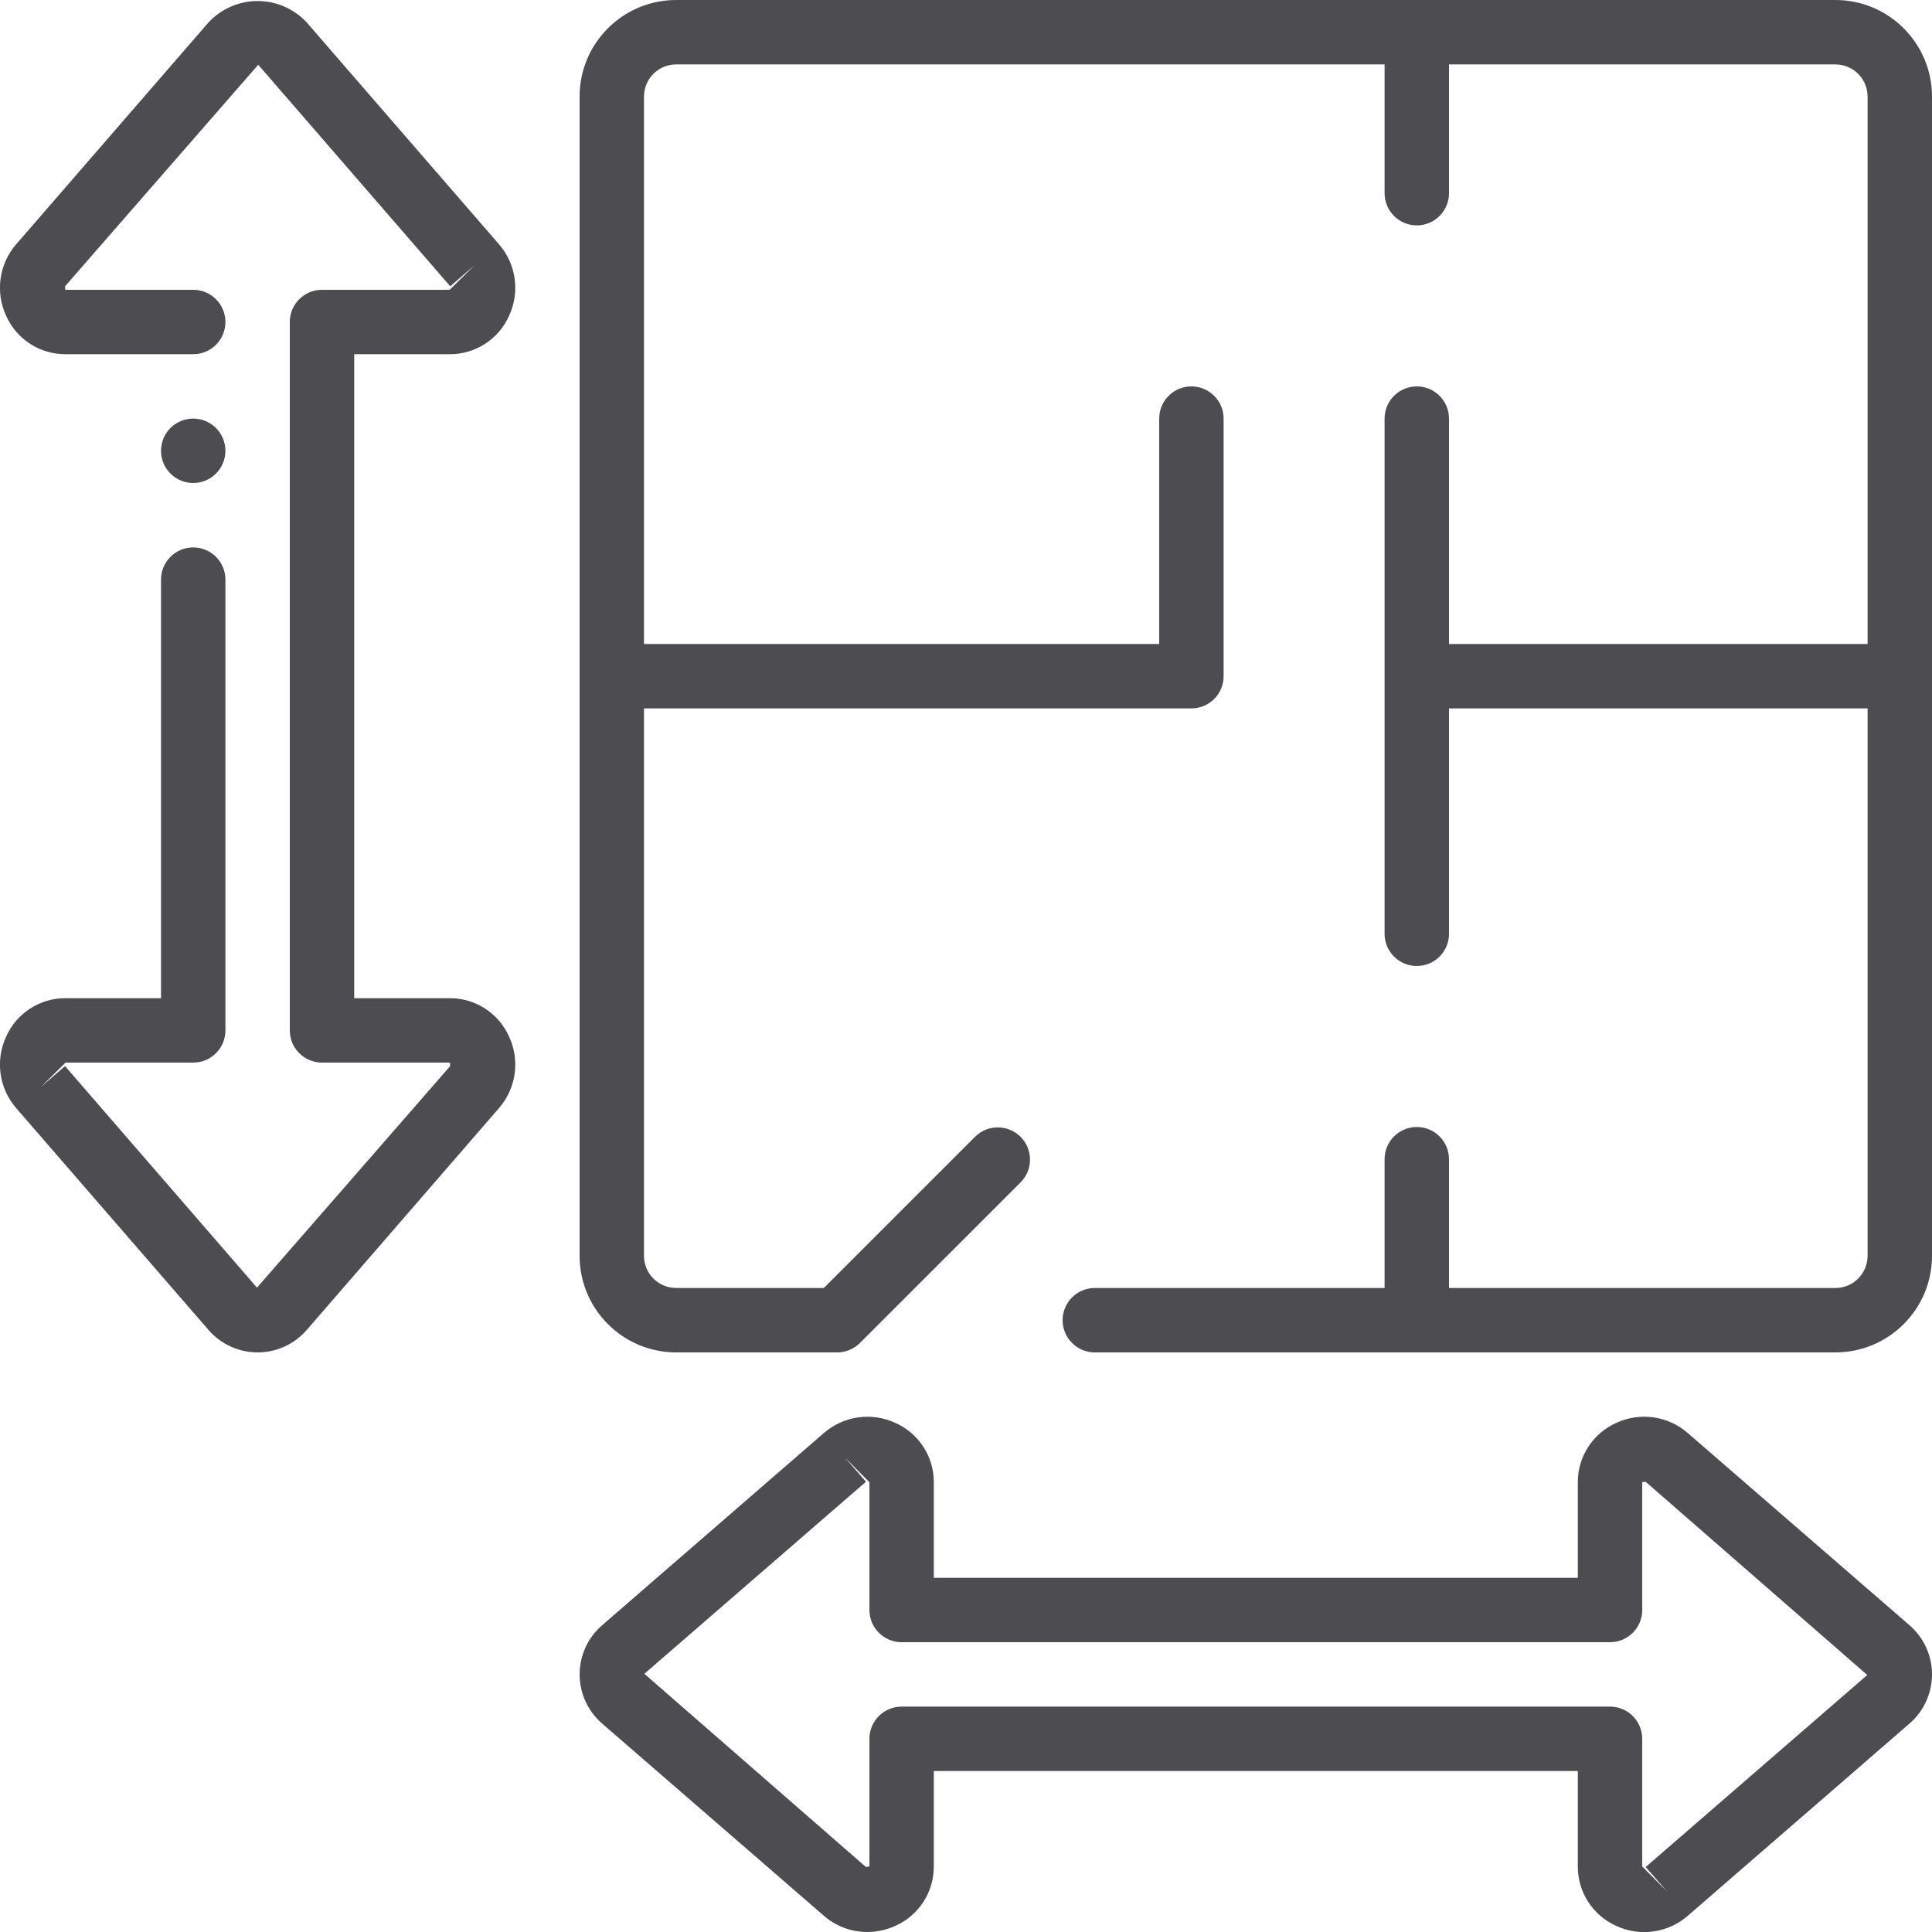
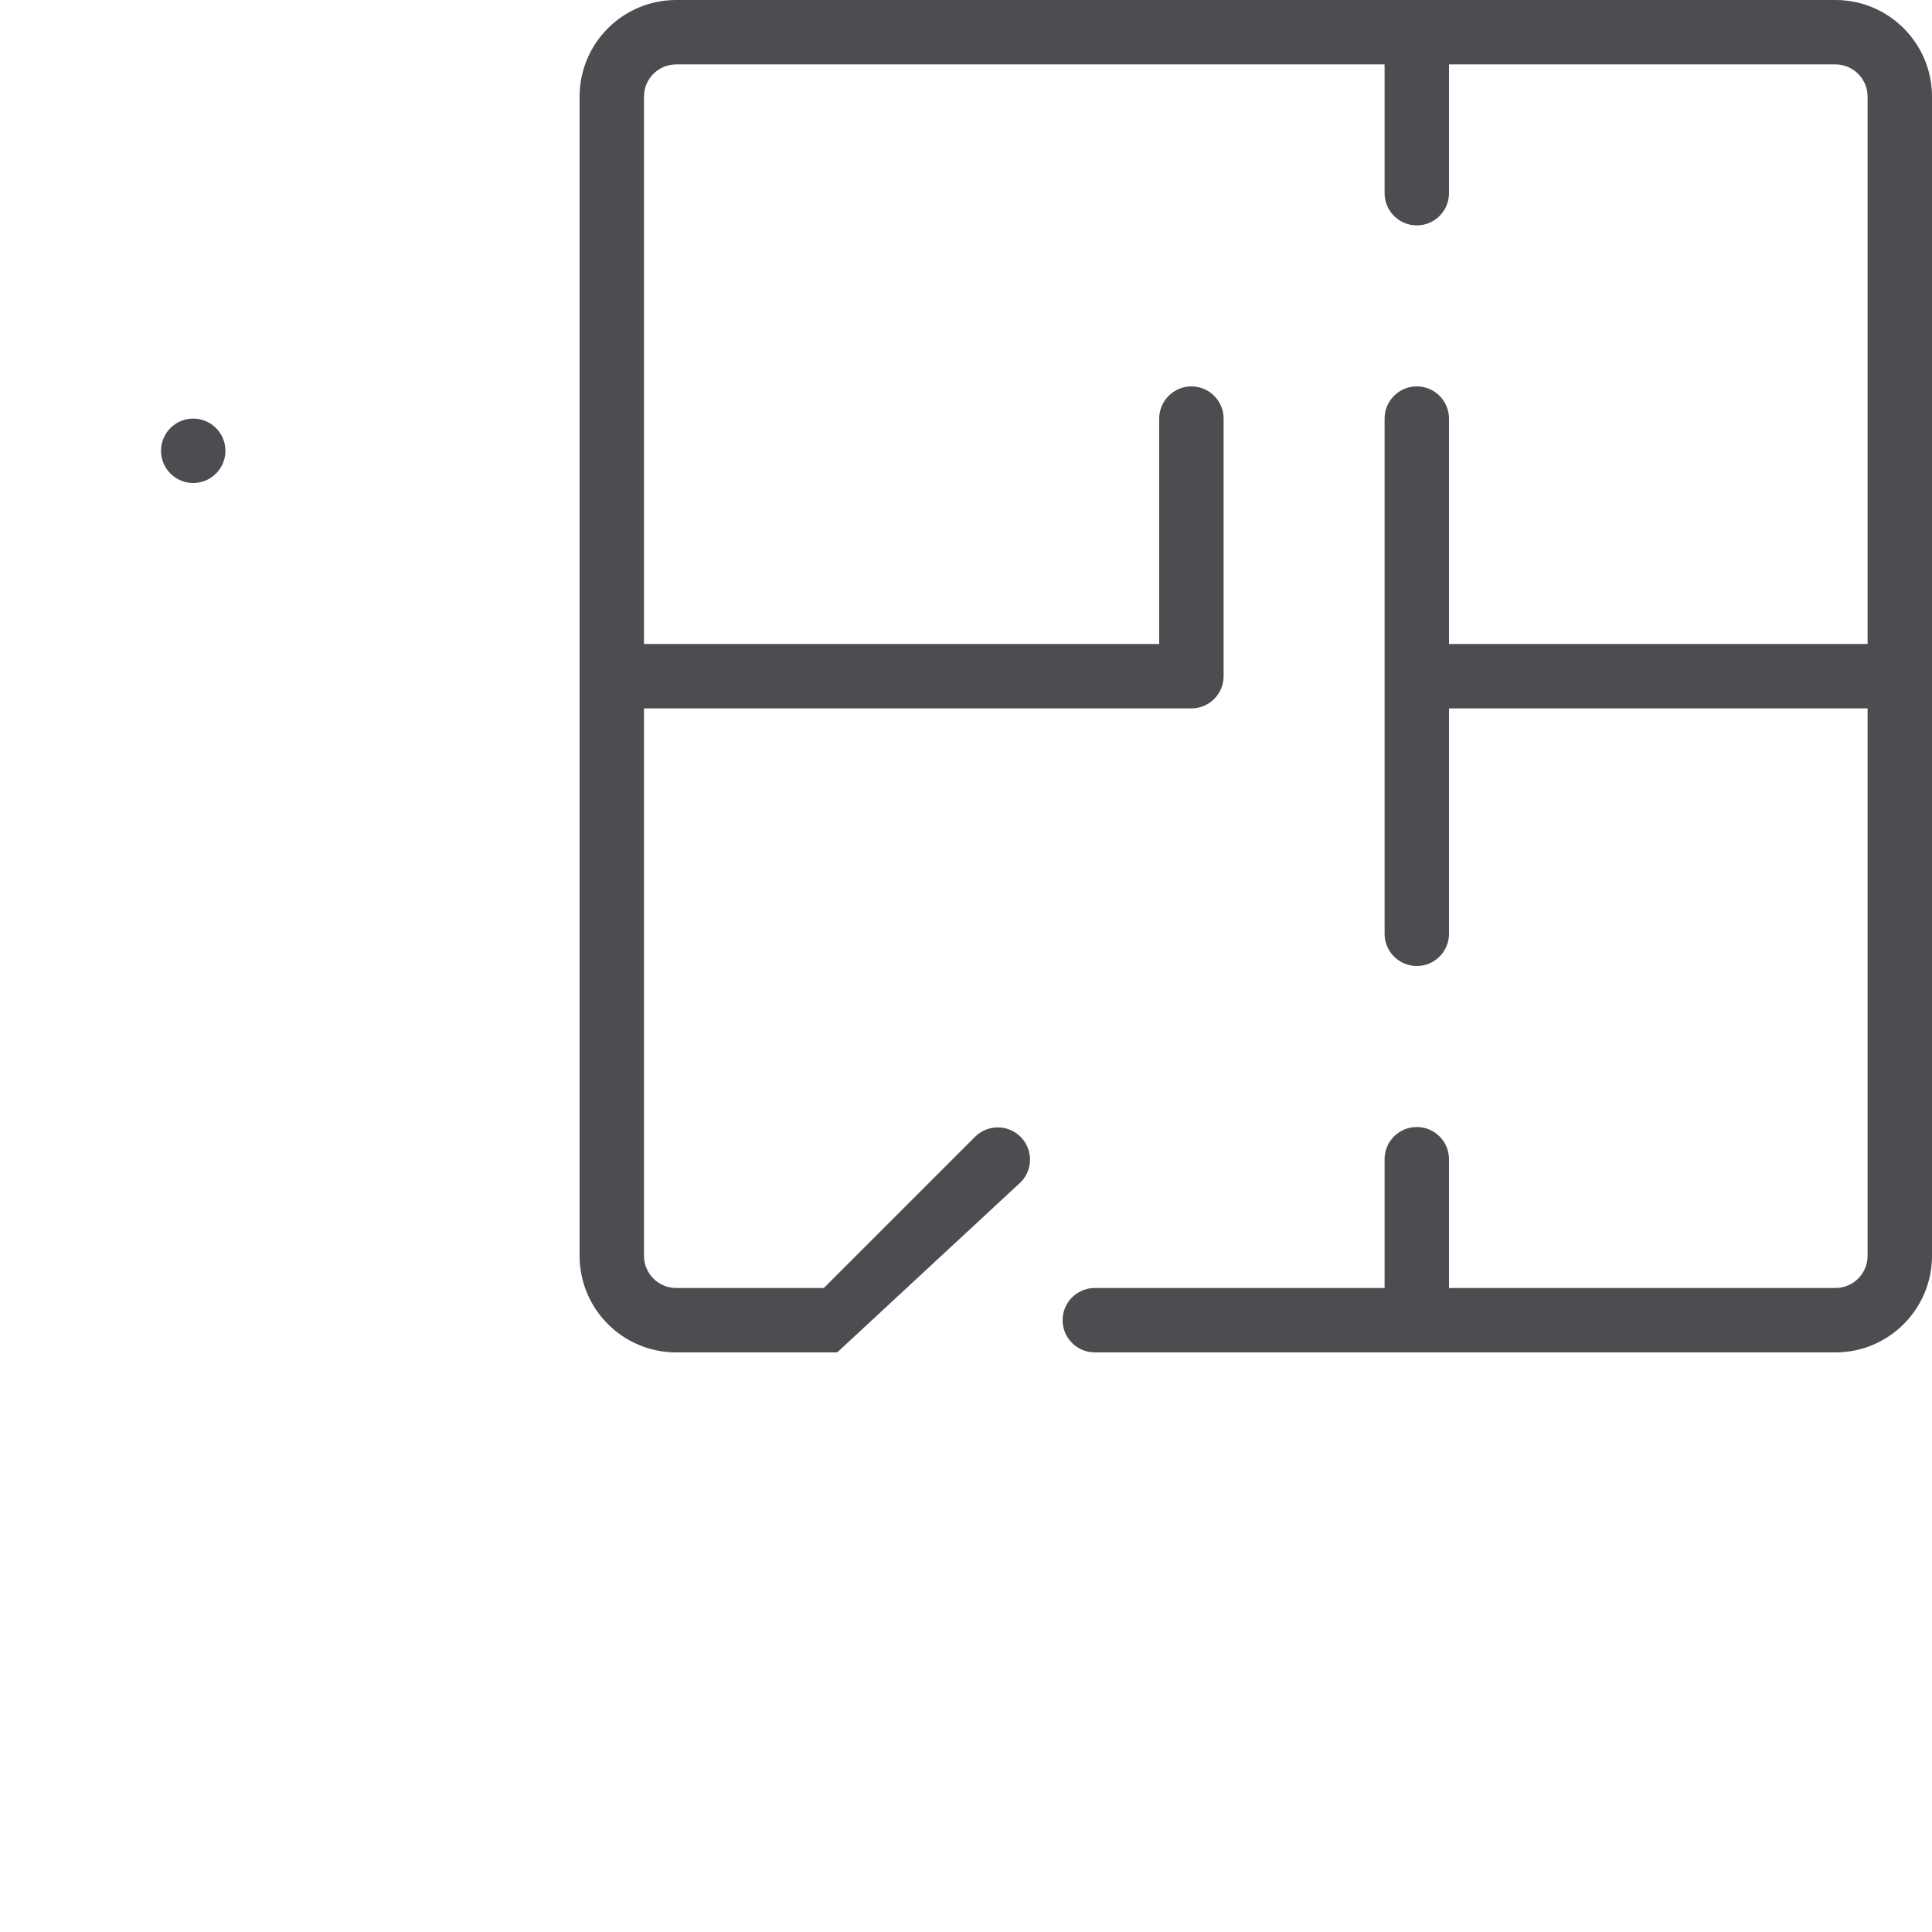
<svg xmlns="http://www.w3.org/2000/svg" width="56" height="56" viewBox="0 0 56 56" fill="none">
  <g clip-path="url(#clip0_2605_89826)">
    <path d="M5.6 14C6.116 14 6.534 13.582 6.534 13.067C6.534 12.551 6.116 12.133 5.6 12.133C5.085 12.133 4.667 12.551 4.667 13.067C4.667 13.582 5.085 14 5.6 14Z" fill="#4D4C50" />
-     <path fill-rule="evenodd" clip-rule="evenodd" d="M13.034 10.267C13.778 10.27 14.454 9.833 14.756 9.153C15.077 8.463 14.961 7.649 14.46 7.076L8.893 0.653C8.525 0.256 8.008 0.03 7.467 0.03C6.925 0.03 6.408 0.256 6.041 0.653L0.473 7.076C-0.027 7.649 -0.143 8.463 0.178 9.153C0.48 9.833 1.156 10.27 1.9 10.267H5.6C6.116 10.267 6.534 9.849 6.534 9.333C6.534 8.818 6.116 8.4 5.6 8.4H1.892L1.885 8.299L7.485 1.877L13.051 8.299L13.757 7.687L13.034 8.4H9.334C8.818 8.4 8.4 8.818 8.4 9.333V29.867C8.4 30.382 8.818 30.8 9.334 30.8H13.042L13.049 30.901L7.449 37.323L1.885 30.901L1.179 31.513L1.9 30.8H5.6C6.116 30.8 6.534 30.382 6.534 29.867V16.8C6.534 16.285 6.116 15.867 5.6 15.867C5.085 15.867 4.667 16.285 4.667 16.8V28.933H1.9C1.156 28.93 0.48 29.367 0.178 30.047C-0.143 30.737 -0.027 31.551 0.473 32.124L6.042 38.547C6.399 38.961 6.92 39.2 7.467 39.2C8.015 39.2 8.535 38.961 8.893 38.547L14.46 32.123C14.961 31.551 15.077 30.736 14.756 30.047C14.454 29.367 13.778 28.93 13.034 28.933H10.267V10.267H13.034Z" fill="#4D4C50" />
-     <path d="M48.924 41.54C48.352 41.039 47.537 40.923 46.847 41.244C46.168 41.547 45.731 42.222 45.734 42.966V45.733H27.067V42.966C27.07 42.222 26.633 41.547 25.954 41.244C25.264 40.924 24.45 41.04 23.876 41.54L17.454 47.108C17.039 47.466 16.801 47.986 16.801 48.534C16.801 49.081 17.039 49.602 17.454 49.959L23.877 55.527C24.226 55.832 24.674 56 25.138 56C25.42 55.999 25.698 55.938 25.954 55.821C26.633 55.519 27.069 54.844 27.067 54.101V51.333H45.734V54.101C45.731 54.845 46.168 55.52 46.847 55.823C47.537 56.144 48.352 56.028 48.925 55.527L55.347 49.959C55.762 49.601 56 49.081 56 48.533C56 47.985 55.762 47.465 55.347 47.107L48.924 41.54ZM47.701 54.116L48.314 54.821L47.601 54.101V50.4C47.601 49.885 47.183 49.467 46.667 49.467H26.134C25.619 49.467 25.201 49.885 25.201 50.4V54.101L25.1 54.116L18.677 48.516L25.1 42.949L24.488 42.244L25.201 42.964V46.667C25.201 47.182 25.619 47.6 26.134 47.6H46.667C47.183 47.6 47.601 47.182 47.601 46.667V42.959L47.701 42.951L54.124 48.551L47.701 54.116Z" fill="#4D4C50" />
-     <path fill-rule="evenodd" clip-rule="evenodd" d="M53.2 0H19.6C18.053 0 16.8 1.254 16.8 2.8V36.4C16.8 37.946 18.053 39.2 19.6 39.2H24.267C24.514 39.2 24.751 39.102 24.926 38.926L29.593 34.26C29.947 33.894 29.942 33.312 29.582 32.952C29.222 32.592 28.64 32.586 28.273 32.94L23.88 37.333H19.6C19.084 37.333 18.666 36.916 18.666 36.4V20.533H34.533C35.049 20.533 35.467 20.116 35.467 19.6V12.133C35.467 11.618 35.049 11.2 34.533 11.2C34.018 11.2 33.6 11.618 33.6 12.133V18.667H18.666V2.8C18.666 2.285 19.084 1.867 19.6 1.867H40.133V5.6C40.133 6.115 40.551 6.533 41.066 6.533C41.582 6.533 42 6.115 42 5.6V1.867H53.2C53.715 1.867 54.133 2.285 54.133 2.8V18.667H42V12.133C42 11.618 41.582 11.2 41.066 11.2C40.551 11.2 40.133 11.618 40.133 12.133V27.067C40.133 27.582 40.551 28 41.066 28C41.582 28 42 27.582 42 27.067V20.533H54.133V36.4C54.133 36.916 53.715 37.333 53.2 37.333H42V33.6C42 33.084 41.582 32.667 41.066 32.667C40.551 32.667 40.133 33.084 40.133 33.6V37.333H31.733C31.218 37.333 30.8 37.751 30.8 38.267C30.8 38.782 31.218 39.2 31.733 39.2H53.2C54.746 39.2 56 37.946 56 36.4V2.8C56 1.254 54.746 0 53.2 0Z" fill="#4D4C50" />
+     <path fill-rule="evenodd" clip-rule="evenodd" d="M53.2 0H19.6C18.053 0 16.8 1.254 16.8 2.8V36.4C16.8 37.946 18.053 39.2 19.6 39.2H24.267L29.593 34.26C29.947 33.894 29.942 33.312 29.582 32.952C29.222 32.592 28.64 32.586 28.273 32.94L23.88 37.333H19.6C19.084 37.333 18.666 36.916 18.666 36.4V20.533H34.533C35.049 20.533 35.467 20.116 35.467 19.6V12.133C35.467 11.618 35.049 11.2 34.533 11.2C34.018 11.2 33.6 11.618 33.6 12.133V18.667H18.666V2.8C18.666 2.285 19.084 1.867 19.6 1.867H40.133V5.6C40.133 6.115 40.551 6.533 41.066 6.533C41.582 6.533 42 6.115 42 5.6V1.867H53.2C53.715 1.867 54.133 2.285 54.133 2.8V18.667H42V12.133C42 11.618 41.582 11.2 41.066 11.2C40.551 11.2 40.133 11.618 40.133 12.133V27.067C40.133 27.582 40.551 28 41.066 28C41.582 28 42 27.582 42 27.067V20.533H54.133V36.4C54.133 36.916 53.715 37.333 53.2 37.333H42V33.6C42 33.084 41.582 32.667 41.066 32.667C40.551 32.667 40.133 33.084 40.133 33.6V37.333H31.733C31.218 37.333 30.8 37.751 30.8 38.267C30.8 38.782 31.218 39.2 31.733 39.2H53.2C54.746 39.2 56 37.946 56 36.4V2.8C56 1.254 54.746 0 53.2 0Z" fill="#4D4C50" />
  </g>
  <defs>
    <clipPath id="clip0_2605_89826">
      <rect width="56" height="56" fill="white" />
    </clipPath>
  </defs>
</svg>